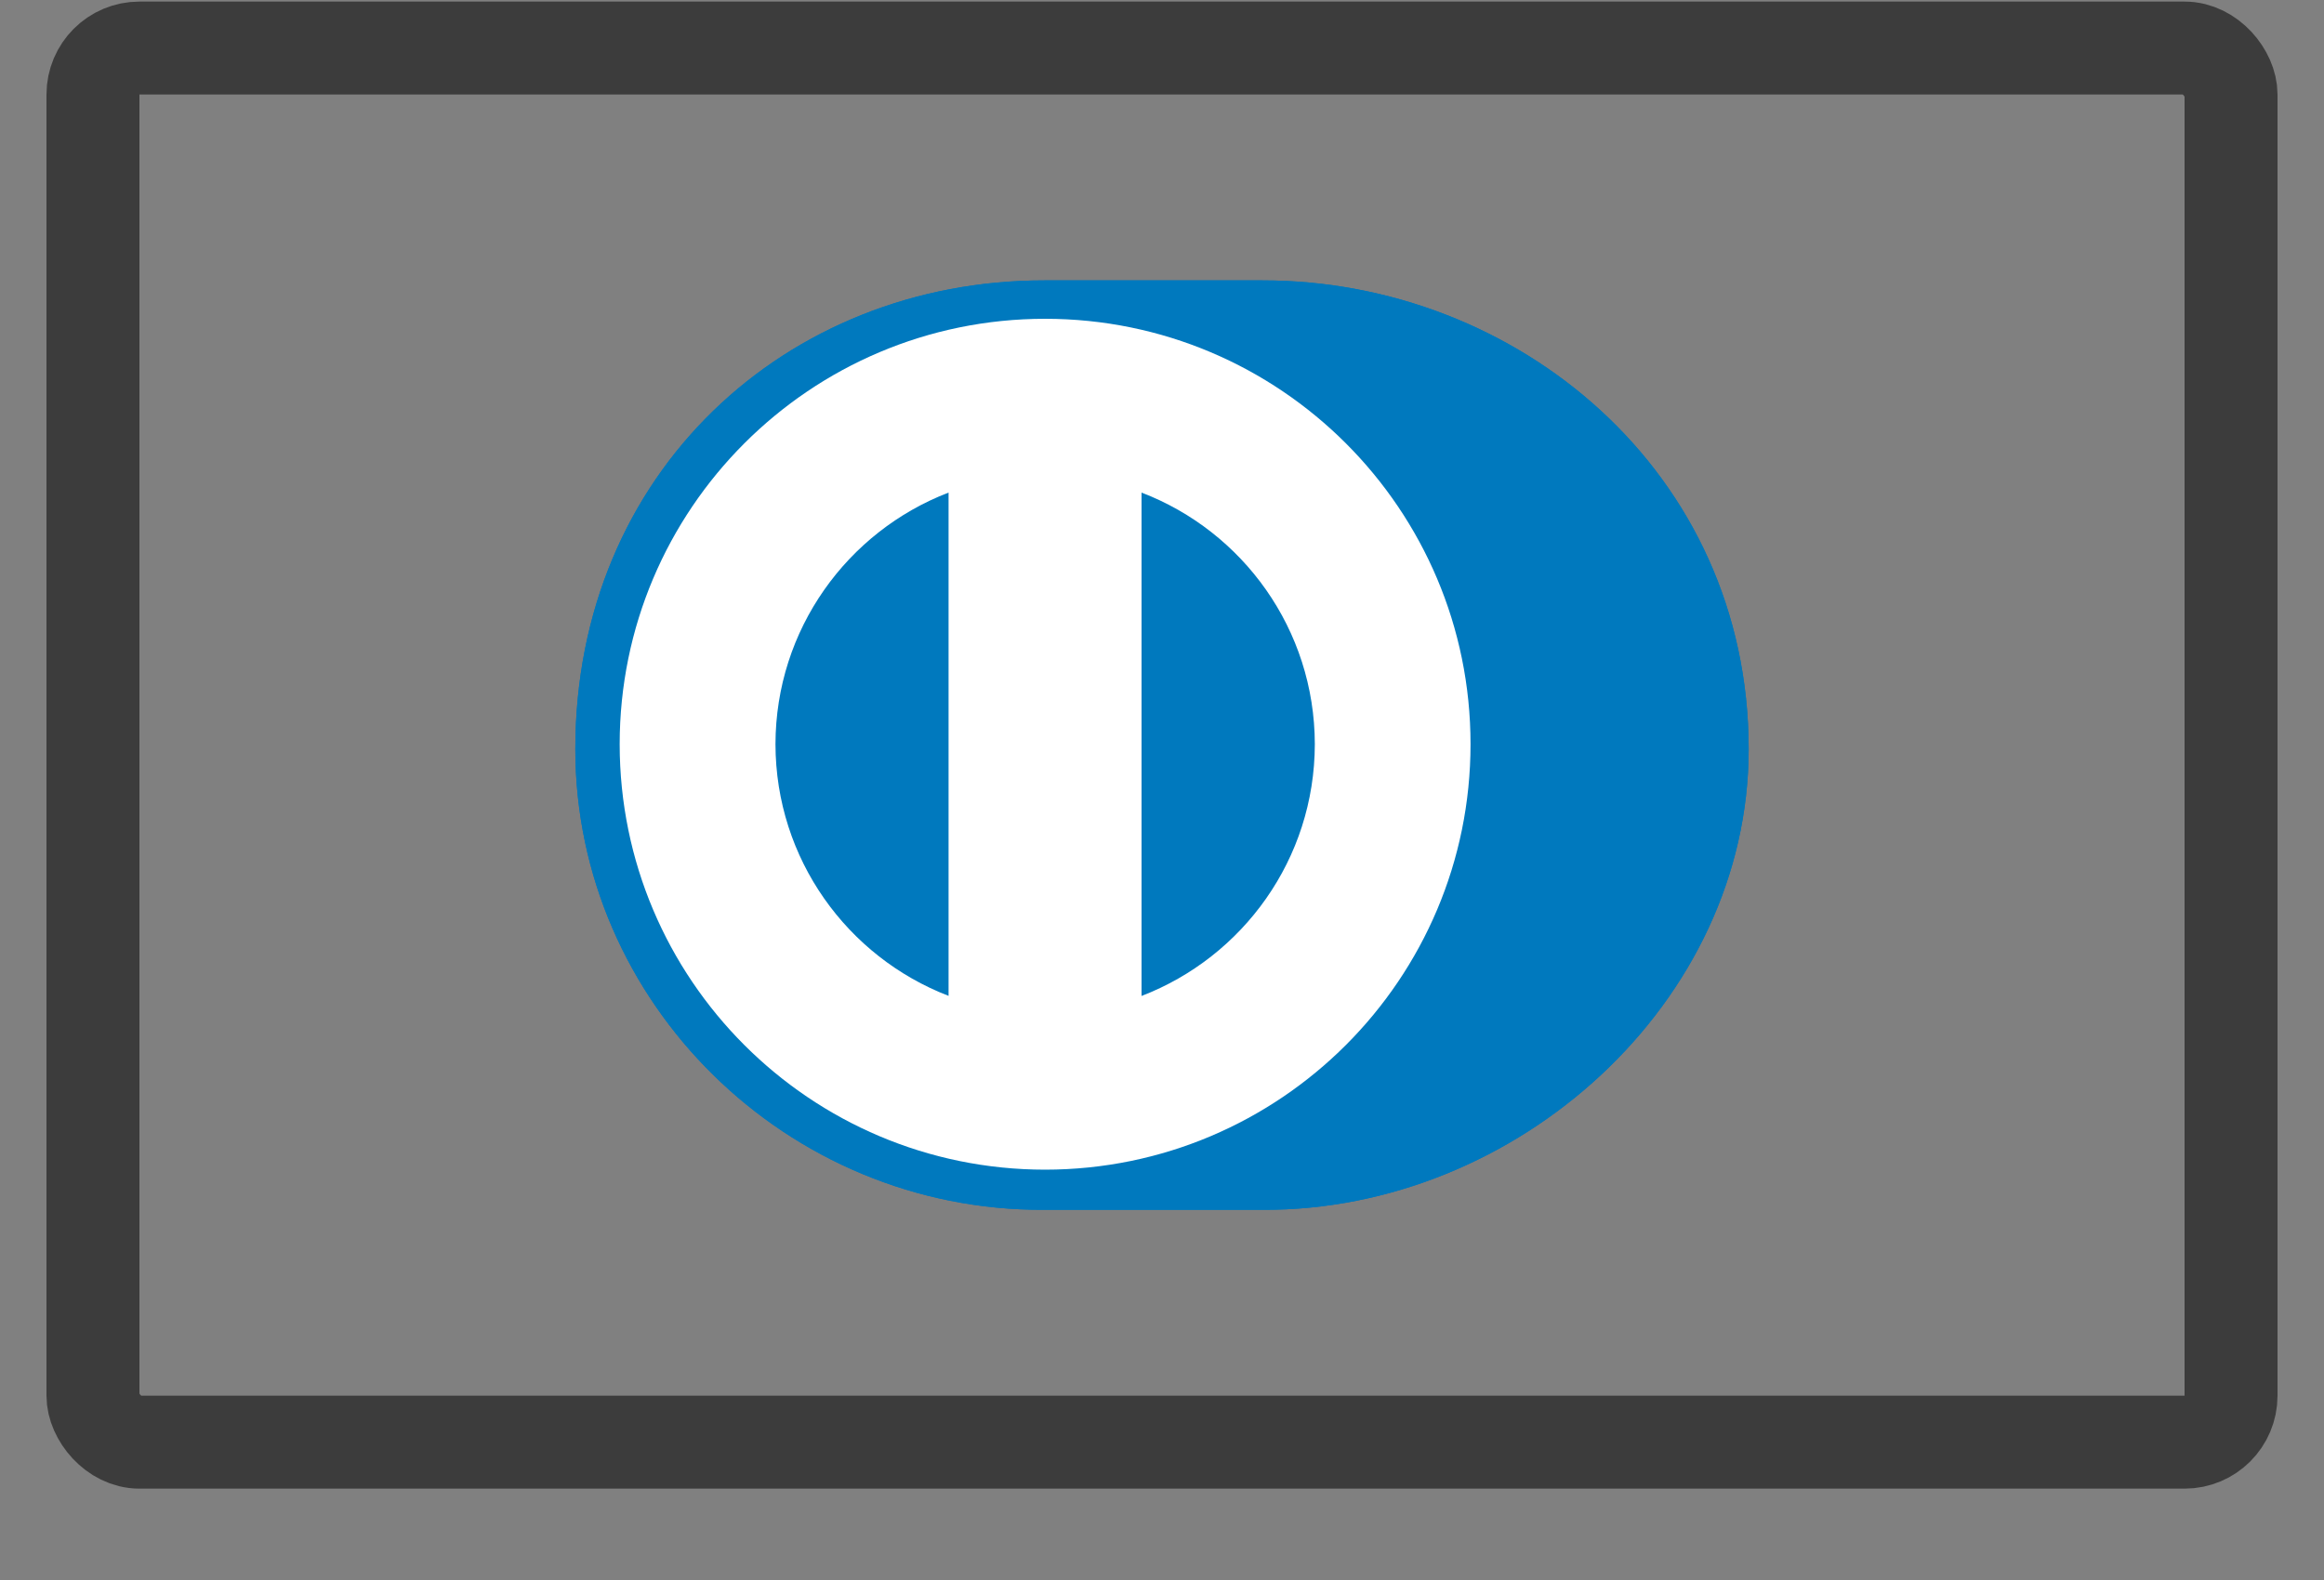
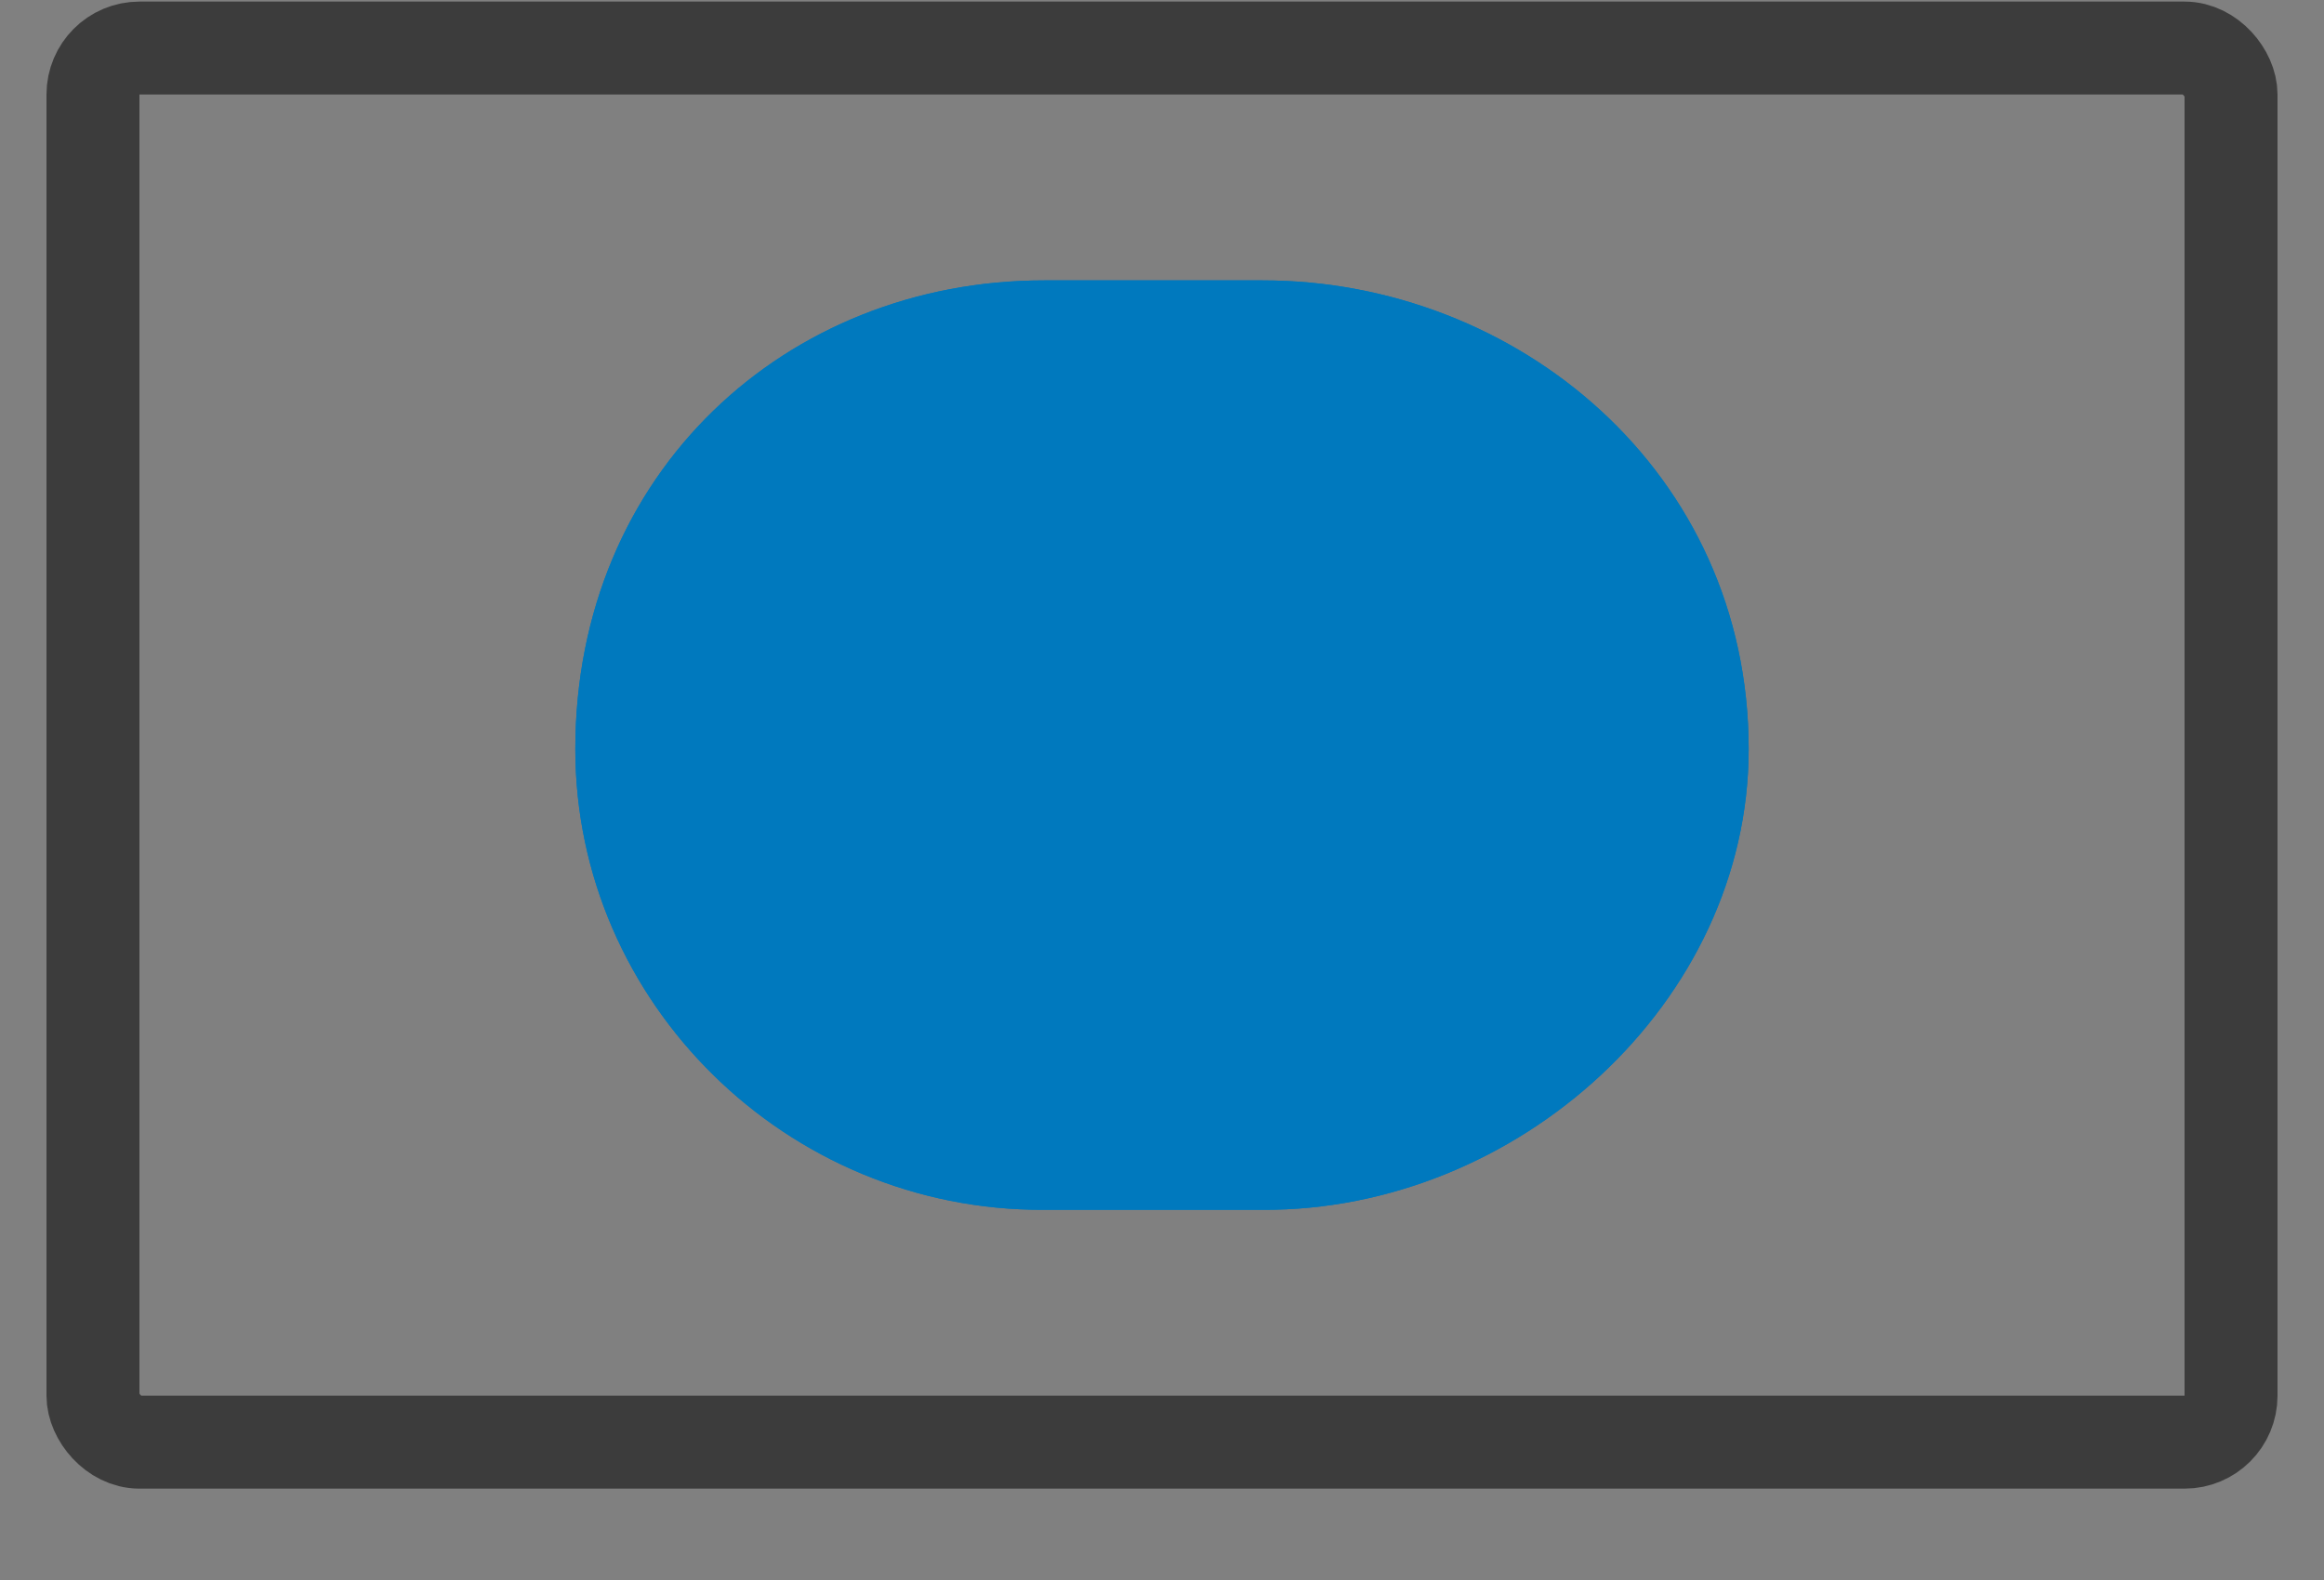
<svg xmlns="http://www.w3.org/2000/svg" width="25" height="17" viewBox="0 0 25 17" fill="none">
  <rect x="0" y="0" width="25" height="17" fill="#808080" stroke="none" />
  <rect x="1" y="0.517" width="23" height="15" rx="0.5" stroke="#3C3C3C" />
  <g clip-path="url(#clip0_1426_1948)">
    <path d="M13.583 13.017C16.317 13.03 18.811 10.788 18.811 8.06C18.811 5.077 16.317 3.016 13.583 3.017H11.231C8.465 3.016 6.189 5.078 6.189 8.06C6.189 10.788 8.465 13.03 11.231 13.017H13.583Z" fill="#0079BE" />
    <path d="M11.242 3.43C8.715 3.43 6.667 5.479 6.666 8.007C6.667 10.535 8.715 12.584 11.242 12.585C13.77 12.584 15.819 10.535 15.819 8.007C15.819 5.479 13.77 3.43 11.242 3.43ZM8.342 8.007C8.344 6.772 9.116 5.718 10.204 5.3V10.715C9.116 10.296 8.344 9.243 8.342 8.007ZM12.28 10.716V5.3C13.369 5.717 14.142 6.771 14.144 8.007C14.142 9.244 13.369 10.297 12.28 10.716Z" fill="white" />
    <path d="M13.583 13.017C16.317 13.03 18.811 10.788 18.811 8.06C18.811 5.077 16.317 3.016 13.583 3.017H11.231C8.465 3.016 6.189 5.078 6.189 8.06C6.189 10.788 8.465 13.03 11.231 13.017H13.583Z" fill="#0079BE" />
-     <path d="M11.242 3.43C8.715 3.43 6.667 5.479 6.666 8.007C6.667 10.535 8.715 12.584 11.242 12.585C13.77 12.584 15.819 10.535 15.819 8.007C15.819 5.479 13.77 3.43 11.242 3.43ZM8.342 8.007C8.344 6.772 9.116 5.718 10.204 5.3V10.715C9.116 10.296 8.344 9.243 8.342 8.007ZM12.28 10.716V5.3C13.369 5.717 14.142 6.771 14.144 8.007C14.142 9.244 13.369 10.297 12.28 10.716Z" fill="white" />
  </g>
  <defs>
    <clipPath id="clip0_1426_1948">
      <rect width="12.622" height="10" fill="white" transform="translate(6.189 3.017)" />
    </clipPath>
  </defs>
</svg>